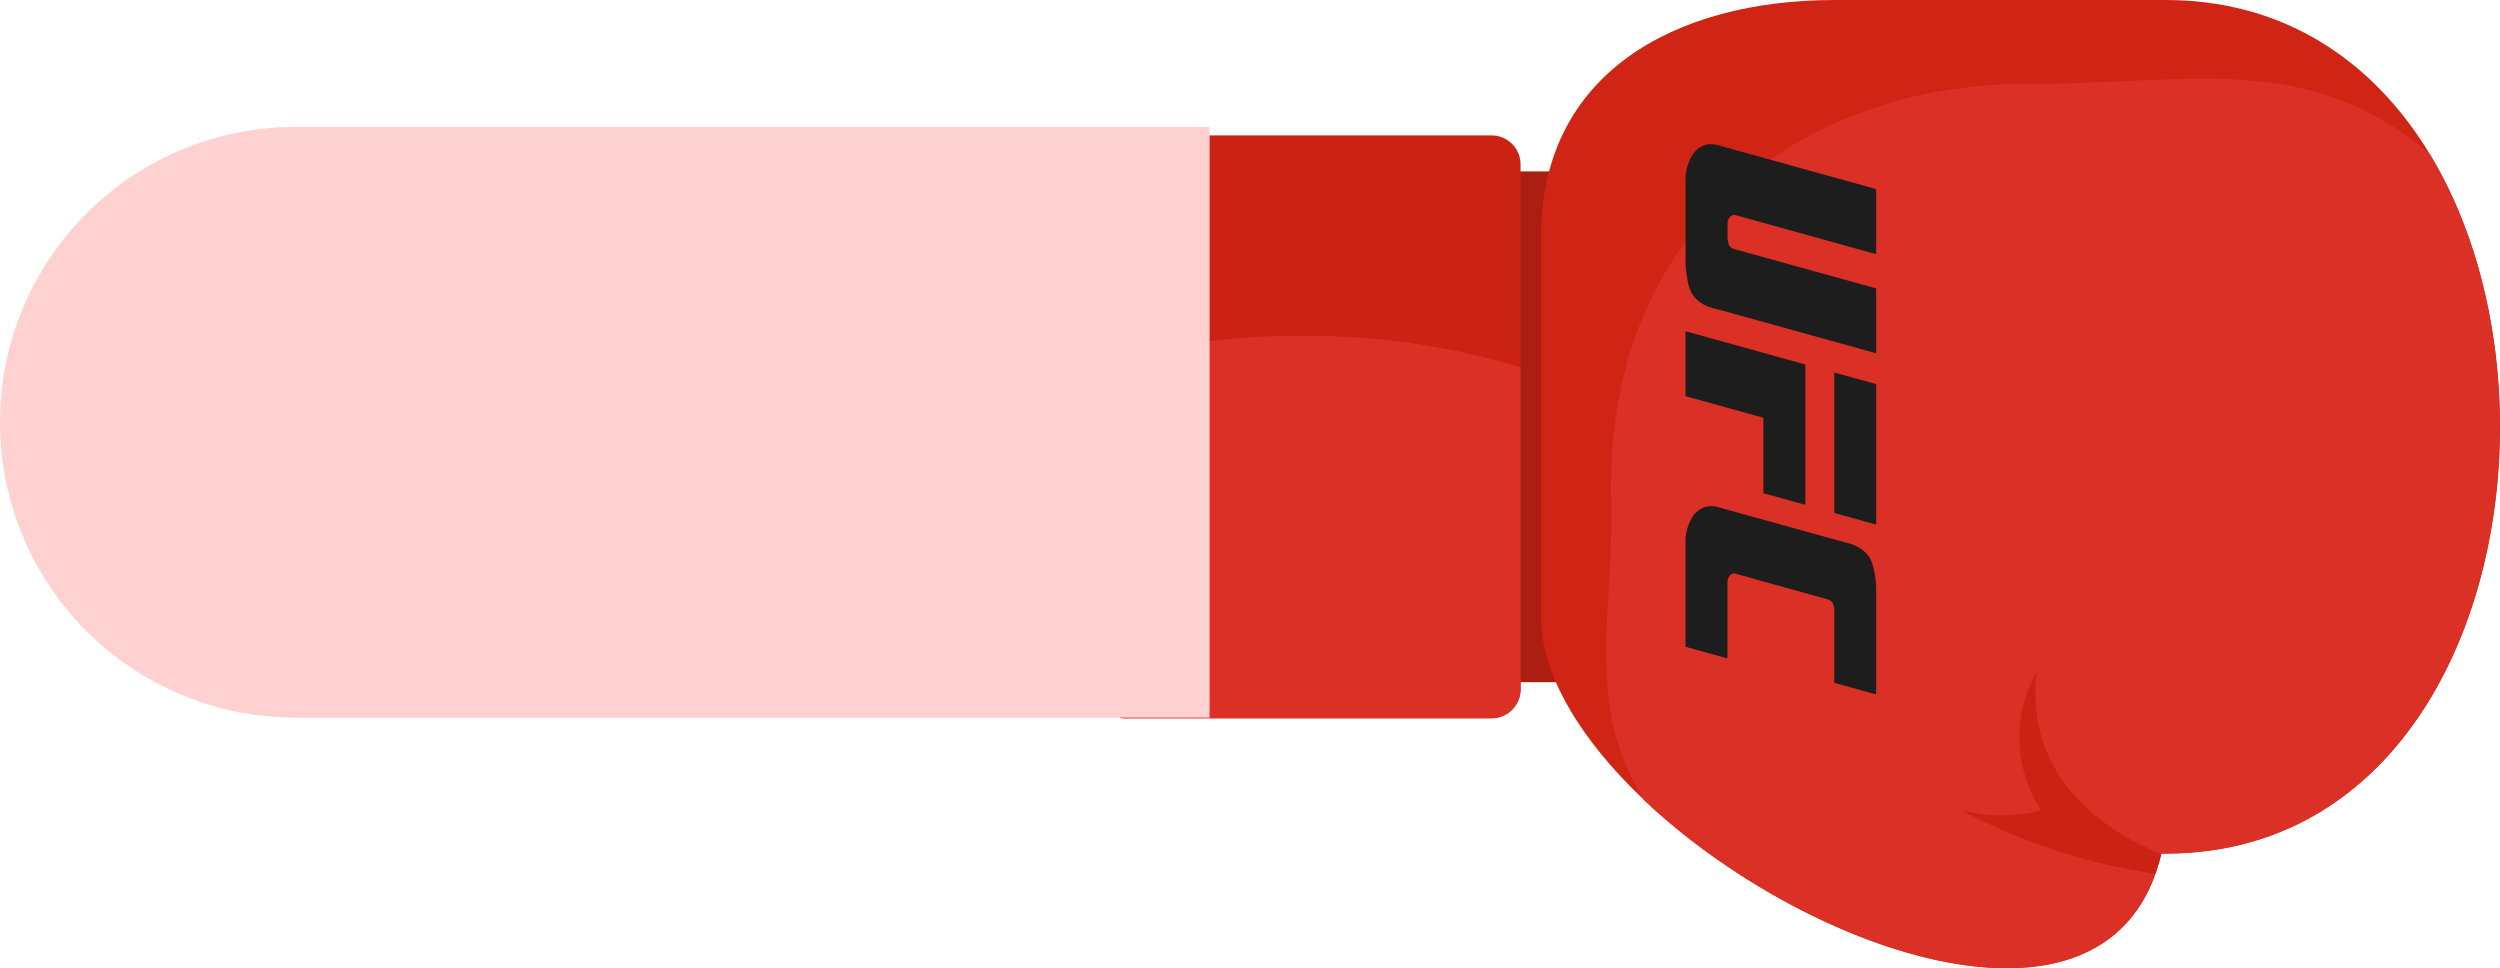
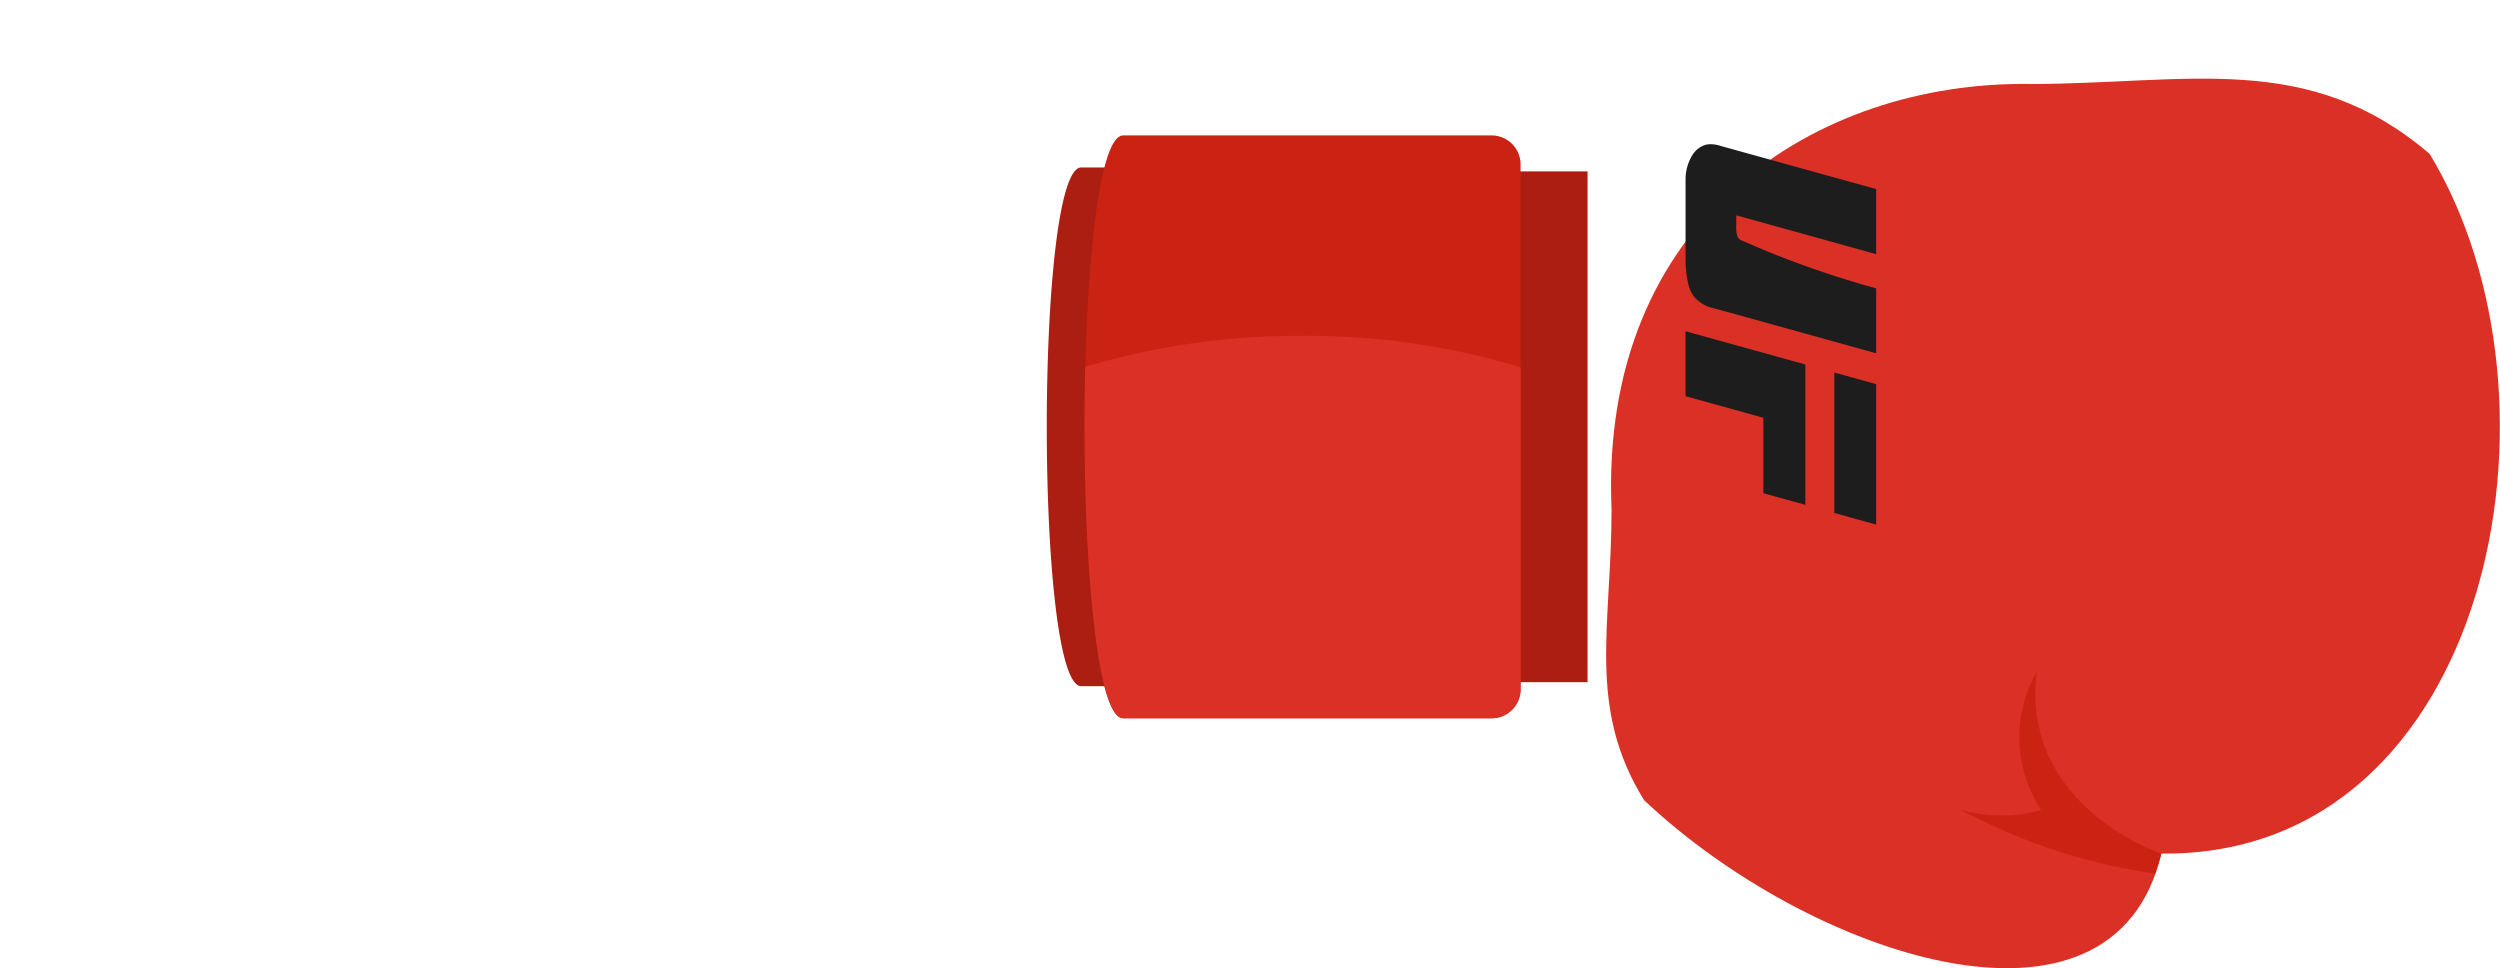
<svg xmlns="http://www.w3.org/2000/svg" width="59.185" height="22.923" viewBox="0 0 59.185 22.923">
  <defs>
    <style>
      .cls-1 {
        fill: none;
      }

      .cls-2 {
        clip-path: url(#clip-path);
      }

      .cls-3, .cls-4 {
        fill: #ab1e11;
      }

      .cls-3, .cls-5, .cls-6, .cls-7 {
        fill-rule: evenodd;
      }

      .cls-5 {
        fill: #d02414;
      }

      .cls-6 {
        fill: #da3026;
      }

      .cls-7 {
        fill: #ca2314;
      }

      .cls-8 {
        fill: #ffd1d1;
      }

      .cls-9 {
        fill: #1d1d1d;
      }
    </style>
    <clipPath id="clip-path">
      <rect id="Rectangle_6" data-name="Rectangle 6" class="cls-1" width="22.923" height="34.403" />
    </clipPath>
  </defs>
  <g id="Group_30156" data-name="Group 30156" transform="translate(59.185 22.923) rotate(180)">
    <g id="Group_11" data-name="Group 11">
      <g id="Group_10" data-name="Group 10" transform="translate(0)">
        <g id="Group_9" data-name="Group 9" transform="translate(0 22.923) rotate(-90)">
          <g id="Group_8" data-name="Group 8" class="cls-2">
            <path id="Path_20" data-name="Path 20" class="cls-3" d="M0,8.365V.615A.609.609,0,0,1,.6,0H11.666a.611.611,0,0,1,.615.615v7.75C12.281,9.454,0,9.454,0,8.365" transform="translate(3.964 25.222)" />
            <rect id="Rectangle_5" data-name="Rectangle 5" class="cls-4" width="12.092" height="2.295" transform="translate(4.058 21.601)" />
-             <path id="Path_21" data-name="Path 21" class="cls-5" d="M0,7.924v7.821C0,19.566,1.763,22.7,5.584,22.7h9.039c5.076,0,12.293-13.109,5.584-14.683V7.924C20.208-2.641,0-2.641,0,7.924" transform="translate(0 0)" />
            <path id="Path_22" data-name="Path 22" class="cls-6" d="M17.08,20.261c3.656-3.869,6.141-11.1,1.266-12.246V7.921c0-7.7-10.743-9.785-16.564-6.259C-.679,4.537.126,7.389.126,11.115.055,16.2,3.332,21.326,10.206,21.03c2.757,0,4.673.592,6.874-.769" transform="translate(1.862 0.003)" />
            <path id="Path_23" data-name="Path 23" class="cls-7" d="M4.78.142C4.626.095,4.472.036,4.307,0,4.307,0,3.195,3.348,0,2.946A3.117,3.117,0,0,0,3.277,2.84a3.517,3.517,0,0,1-.012,1.917A13.851,13.851,0,0,0,4.78.142" transform="translate(15.902 8.019)" />
            <path id="Path_24" data-name="Path 24" class="cls-7" d="M0,9.406V.686A.687.687,0,0,1,.686,0H13.109A.687.687,0,0,1,13.8.686v8.72c0,1.219-13.8,1.219-13.8,0" transform="translate(3.206 23.187)" />
            <path id="Path_25" data-name="Path 25" class="cls-6" d="M.745,0H8.365a.687.687,0,0,1,.686.686v8.72c0,.686-4.46.994-8.318.9A17.716,17.716,0,0,1,0,5.159,17.393,17.393,0,0,1,.745,0" transform="translate(7.951 23.187)" />
          </g>
        </g>
-         <path id="Rectangle_7" data-name="Rectangle 7" class="cls-8" d="M0,0H21.644a6.992,6.992,0,0,1,6.992,6.992v0a6.992,6.992,0,0,1-6.992,6.992H0a0,0,0,0,1,0,0V0A0,0,0,0,1,0,0Z" transform="translate(30.549 5.934)" />
      </g>
      <g id="_d20a0aff" data-name="#d20a0aff" transform="translate(14.769 19.506) rotate(-90)">
-         <path id="Path_16" data-name="Path 16" class="cls-9" d="M1.051,0H2.6q-.461,1.656-.919,3.312a.136.136,0,0,0,.011.12.226.226,0,0,0,.181.086c.08,0,.161,0,.241,0a.732.732,0,0,0,.26-.029.2.2,0,0,0,.108-.136Q2.945,1.677,3.41,0H4.947q-.49,1.762-.979,3.525c-.035.125-.068.25-.1.374a.834.834,0,0,1-.248.4.769.769,0,0,1-.321.15,2.819,2.819,0,0,1-.5.063H.8a1.1,1.1,0,0,1-.561-.171.56.56,0,0,1-.229-.306A.537.537,0,0,1,0,3.867a.785.785,0,0,1,.04-.194L1.059,0Z" transform="translate(0 0)" />
+         <path id="Path_16" data-name="Path 16" class="cls-9" d="M1.051,0H2.6q-.461,1.656-.919,3.312c.08,0,.161,0,.241,0a.732.732,0,0,0,.26-.029.2.2,0,0,0,.108-.136Q2.945,1.677,3.41,0H4.947q-.49,1.762-.979,3.525c-.035.125-.068.25-.1.374a.834.834,0,0,1-.248.4.769.769,0,0,1-.321.15,2.819,2.819,0,0,1-.5.063H.8a1.1,1.1,0,0,1-.561-.171.56.56,0,0,1-.229-.306A.537.537,0,0,1,0,3.867a.785.785,0,0,1,.04-.194L1.059,0Z" transform="translate(0 0)" />
        <path id="Path_17" data-name="Path 17" class="cls-9" d="M.275,0H3.6q-.138.5-.275.991H0Q.138.5.275,0Z" transform="translate(5.402 0)" />
-         <path id="Path_18" data-name="Path 18" class="cls-9" d="M1.937,0h2.52c-.036.15-.082.3-.122.447L4.184.991H2.548a.634.634,0,0,0-.238.031.211.211,0,0,0-.108.151l-.6,2.152a.128.128,0,0,0,.031.129.261.261,0,0,0,.189.066H3.607l-.275.993H.808a1.114,1.114,0,0,1-.542-.159.575.575,0,0,1-.236-.284.511.511,0,0,1-.006-.32L.879.666A.926.926,0,0,1,1.1.253.661.661,0,0,1,1.365.09,2.244,2.244,0,0,1,1.937,0Z" transform="translate(8.563)" />
        <path id="Path_19" data-name="Path 19" class="cls-9" d="M.787,0H4.11L3.834.994H2.048L1.537,2.837H0Q.394,1.419.787,0Z" transform="translate(4.425 1.676)" />
      </g>
    </g>
  </g>
</svg>